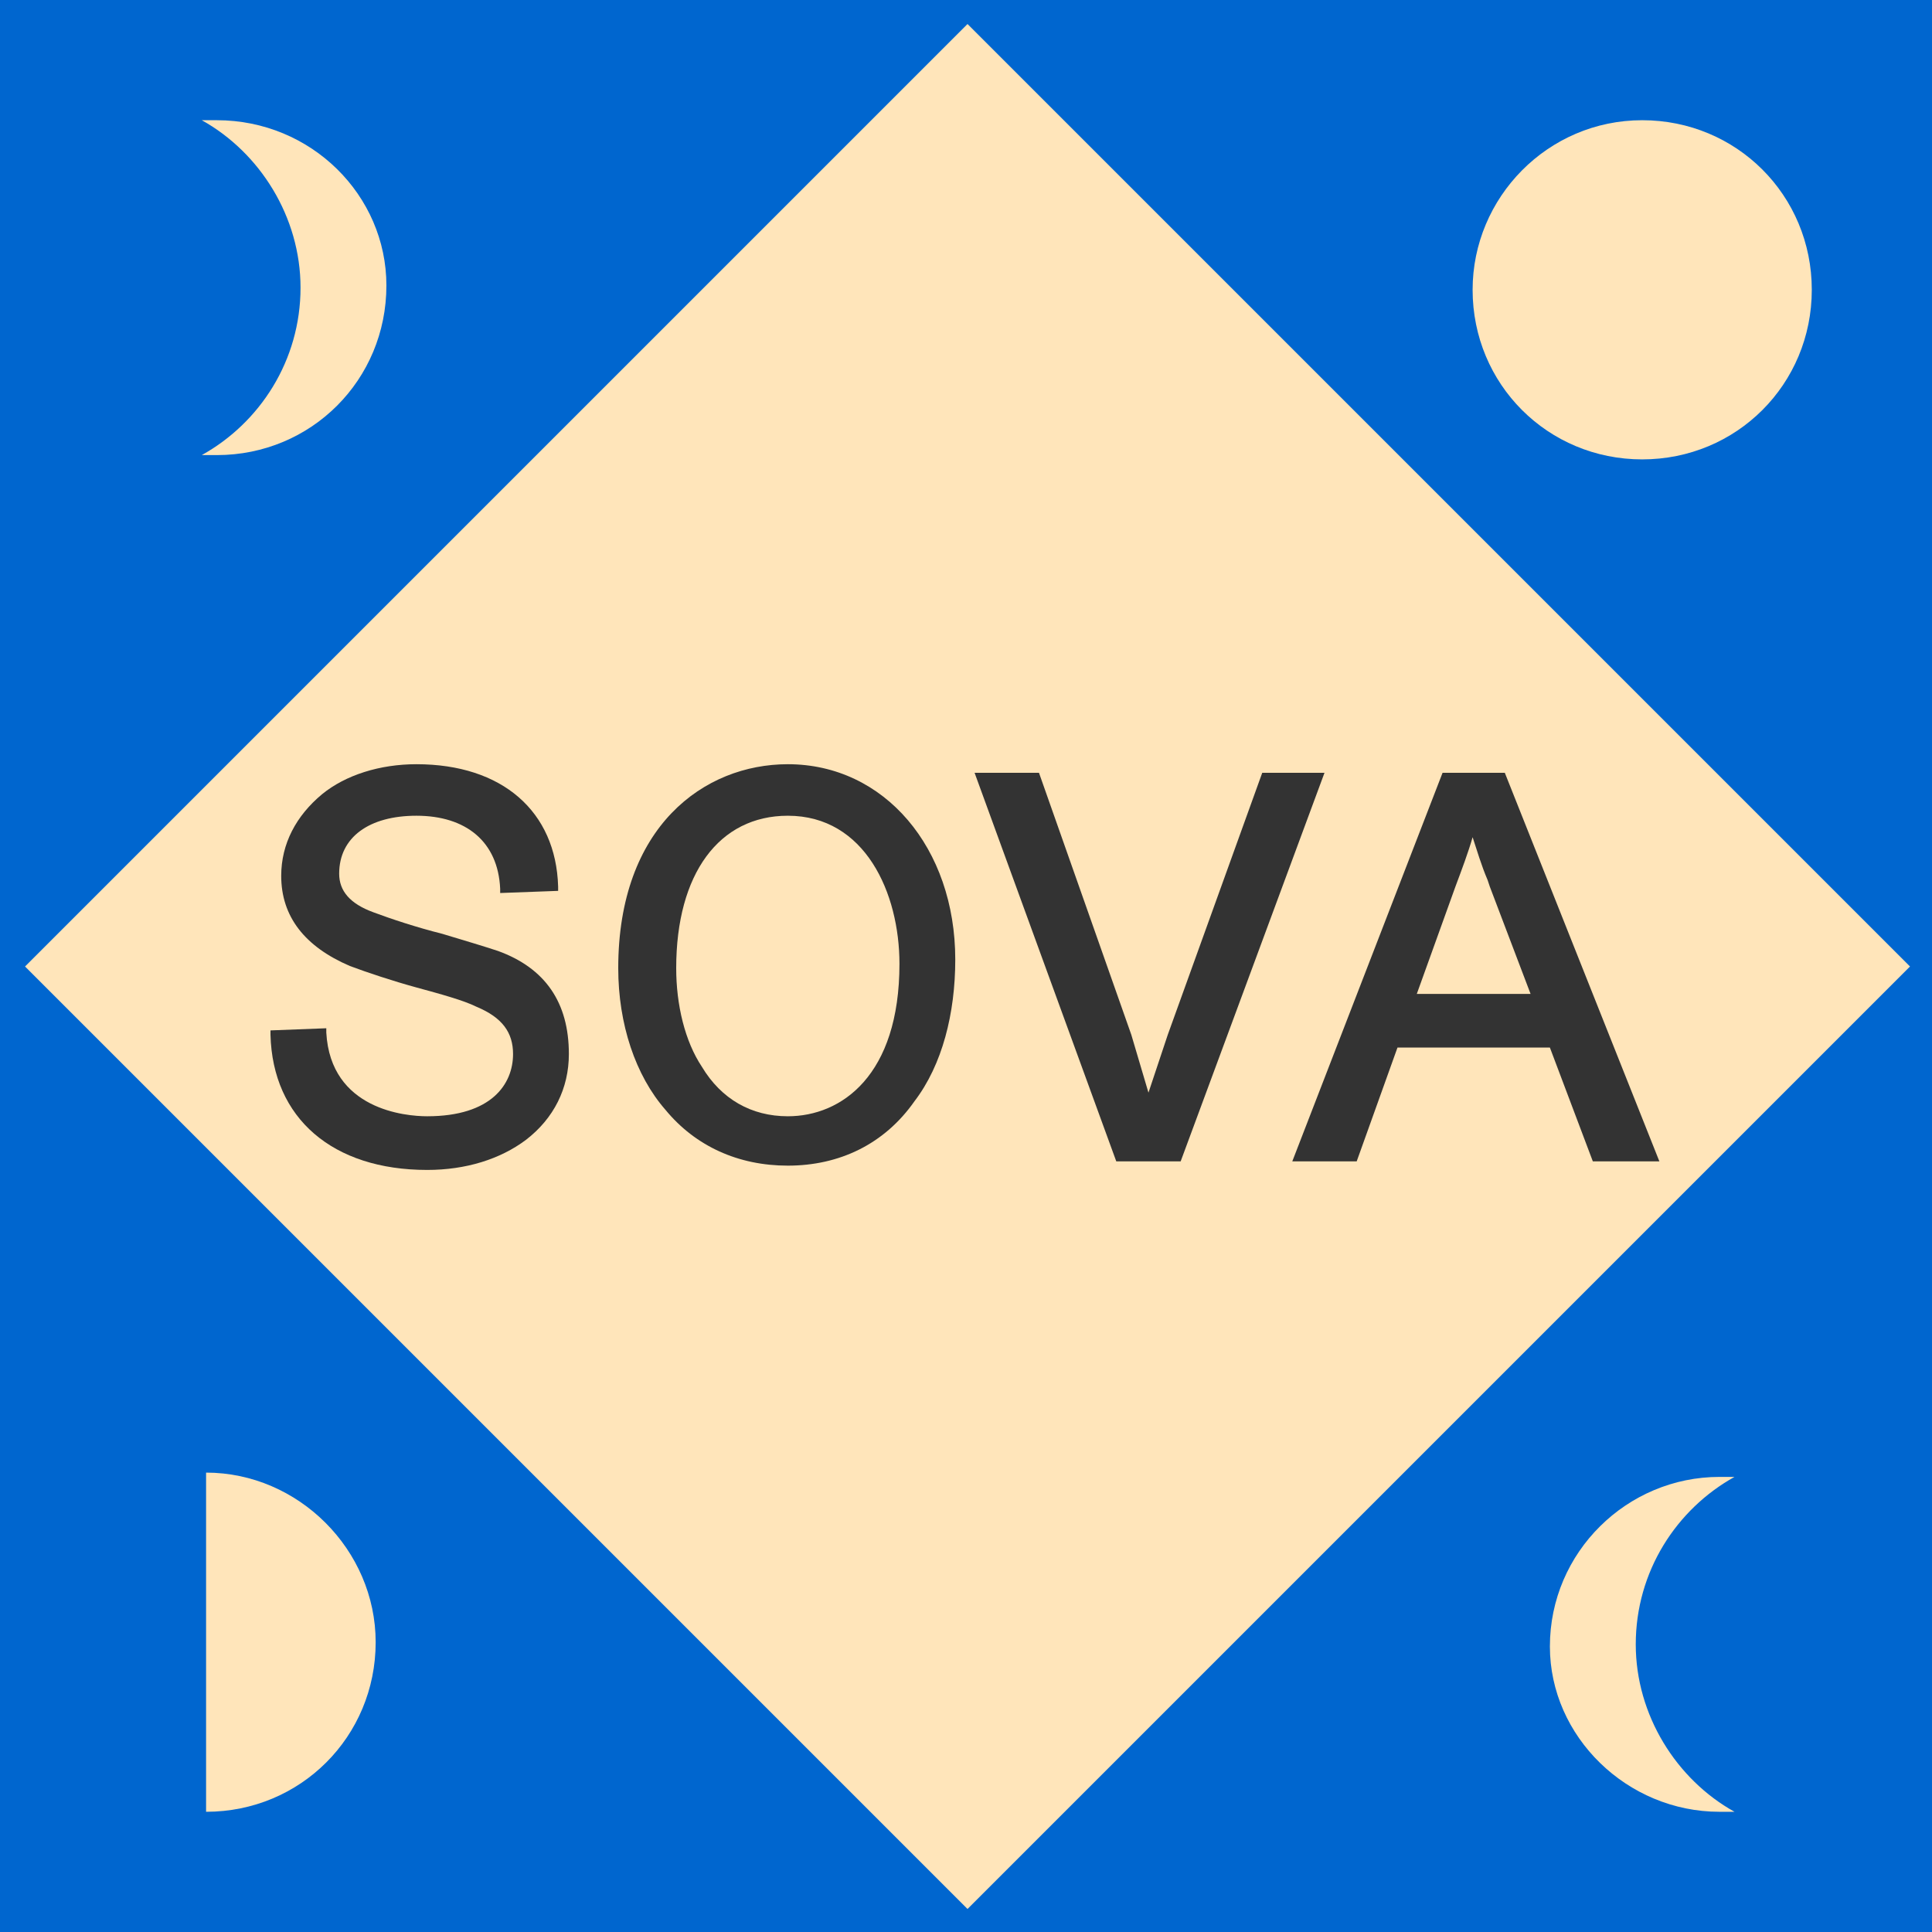
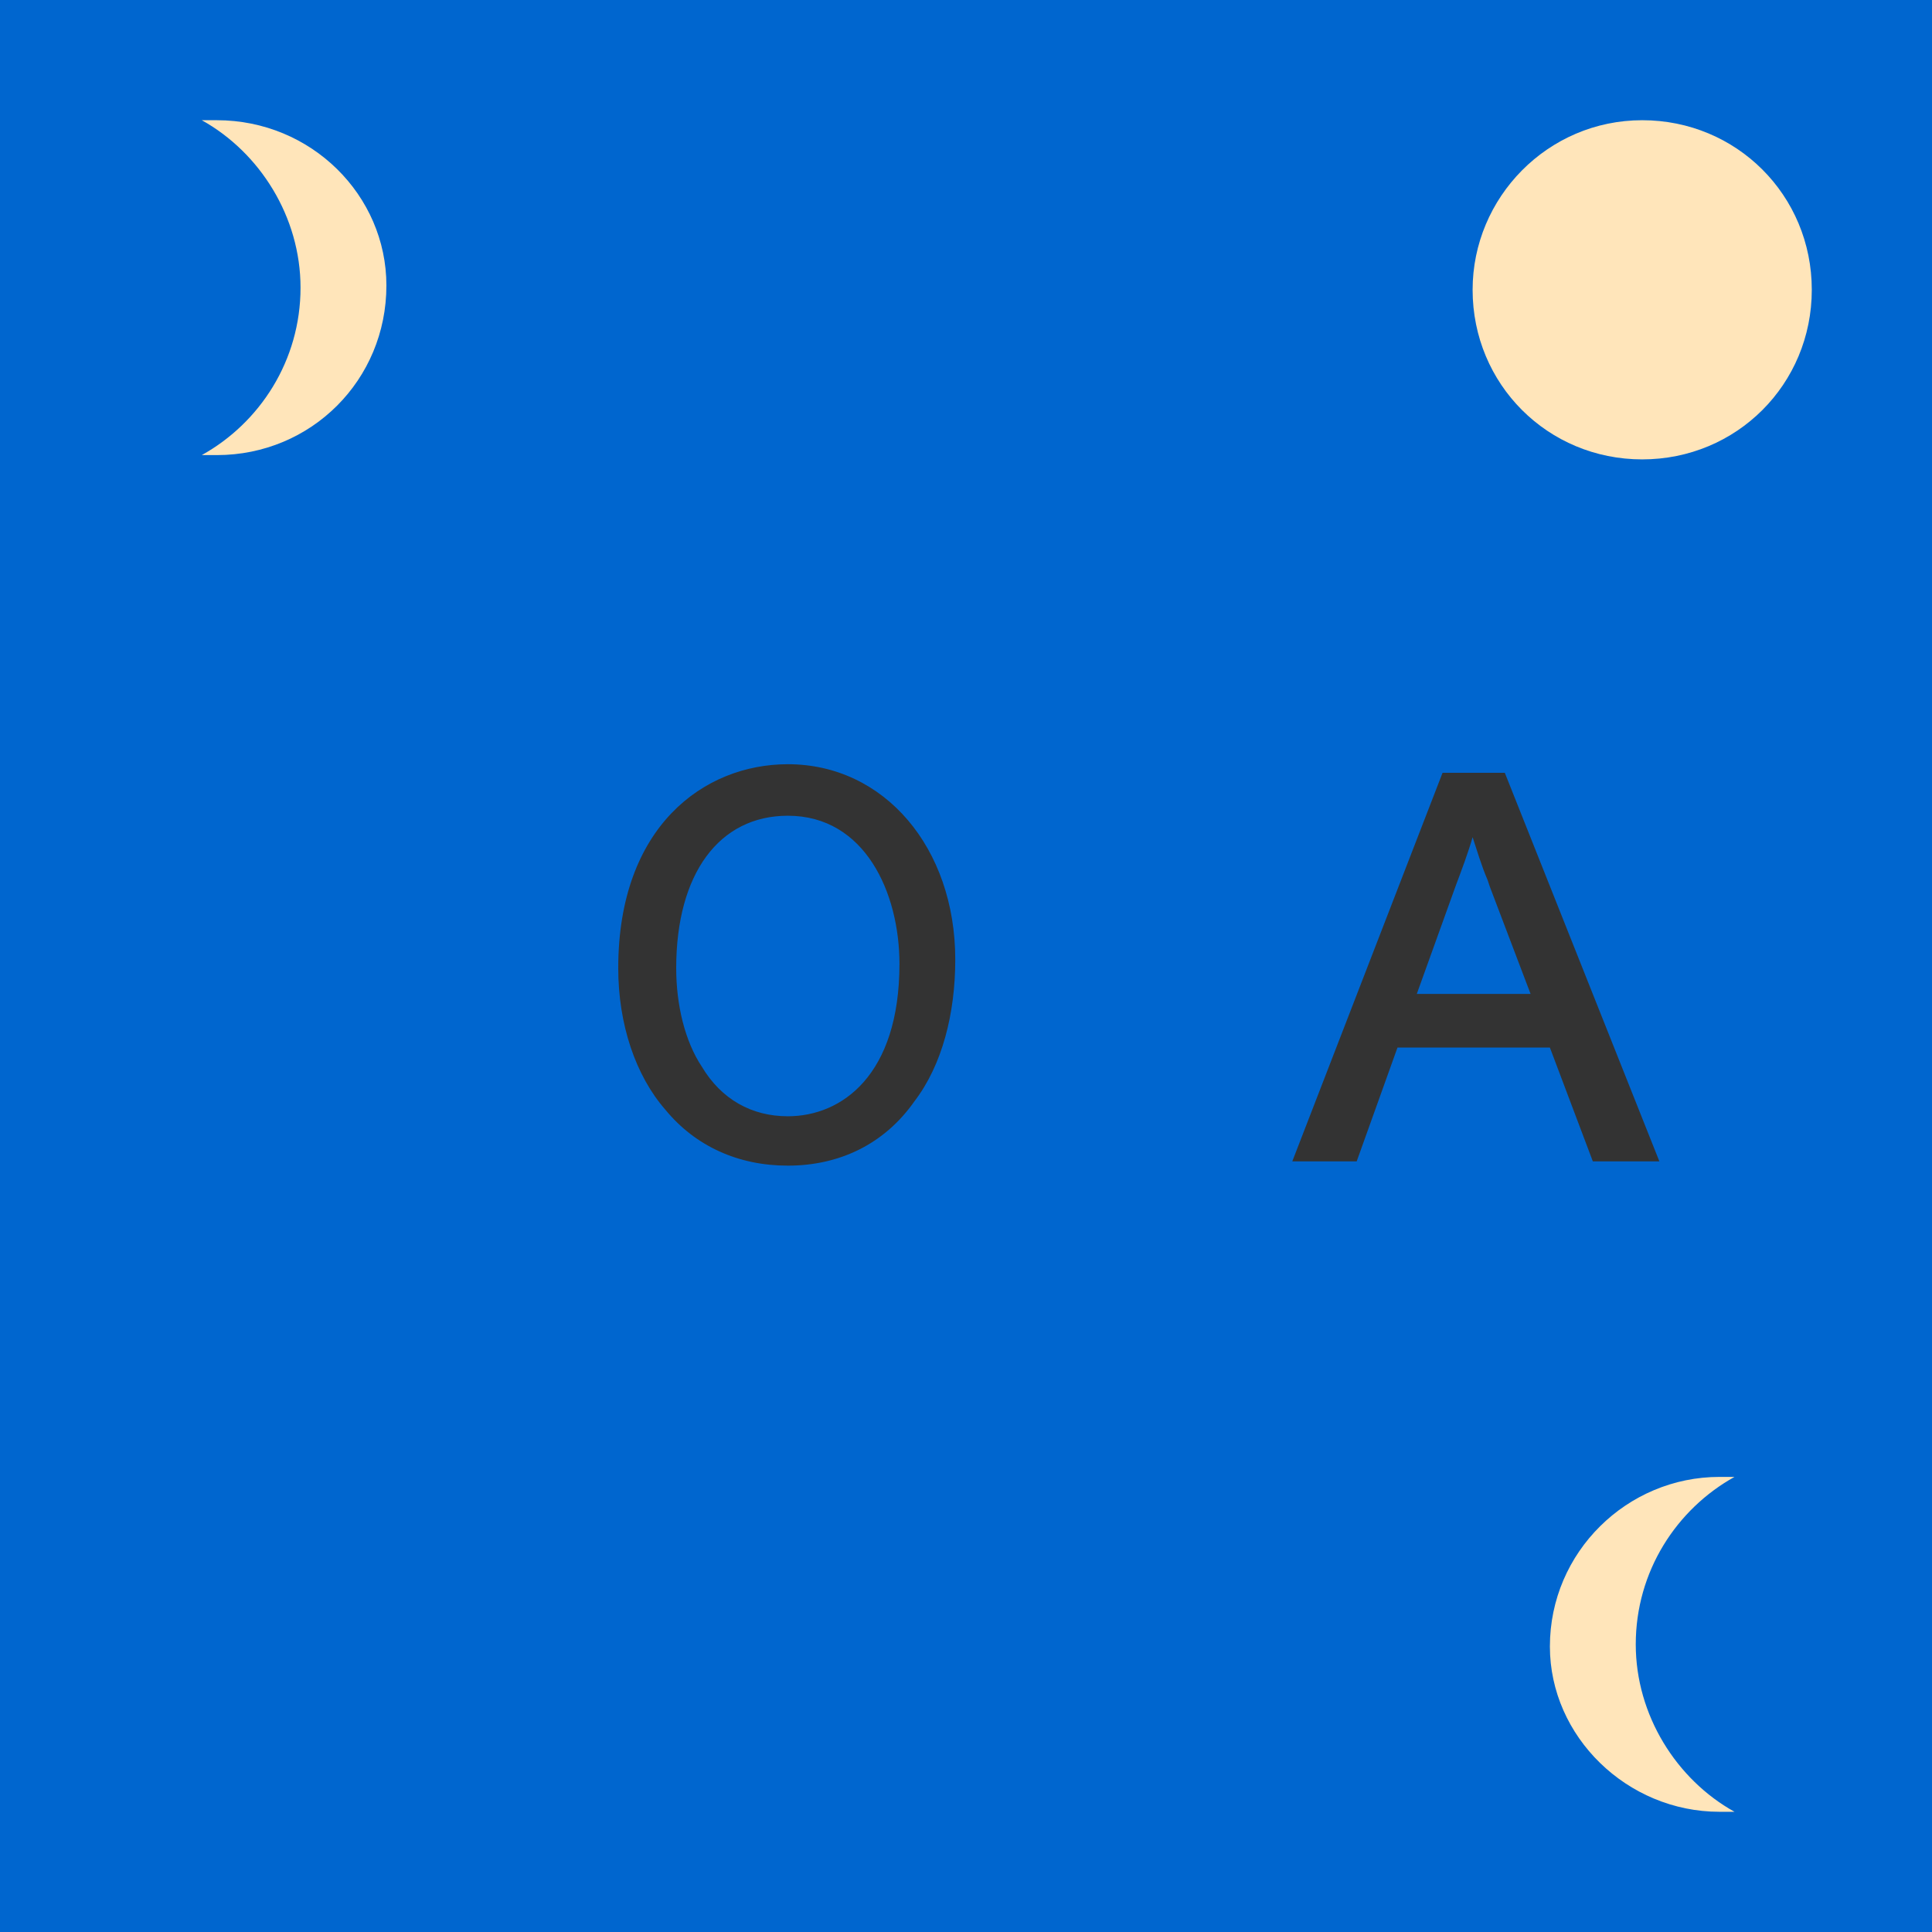
<svg xmlns="http://www.w3.org/2000/svg" xmlns:xlink="http://www.w3.org/1999/xlink" version="1.1" id="Layer_1" x="0px" y="0px" viewBox="0 0 90 90" style="enable-background:new 0 0 90 90;" xml:space="preserve">
  <style type="text/css">
	.st0{fill:#0066CF;}
	.st1{clip-path:url(#SVGID_2_);fill:#FFE5BA;}
	.st2{clip-path:url(#SVGID_2_);fill:#333333;}
</style>
  <g>
    <rect x="0" y="0" class="st0" width="90" height="90" />
    <g>
      <defs>
        <rect id="SVGID_1_" width="90" height="90" />
      </defs>
      <clipPath id="SVGID_2_">
        <use xlink:href="#SVGID_1_" style="overflow:visible;" />
      </clipPath>
      <path class="st1" d="M84.4,13.5c0,4.4-3.5,7.9-7.9,7.9s-7.9-3.5-7.9-7.9c0-4.3,3.5-7.9,7.9-7.9S84.4,9.1,84.4,13.5" />
-       <path class="st1" d="M9.6,68.6v15.8c4.4,0,7.9-3.5,7.9-7.9C17.5,72.2,13.9,68.6,9.6,68.6" />
-       <rect x="14" y="14" transform="matrix(0.707 -0.707 0.707 0.707 -18.63 45.023)" class="st1" width="62.1" height="62.1" />
-       <path class="st2" d="M23.2,44.3c-0.6-0.2-1.6-0.5-2.6-0.8c-1.2-0.3-2.4-0.7-3.2-1c-1.1-0.4-1.6-1-1.6-1.8c0-1.7,1.4-2.7,3.6-2.7    c2.3,0,3.8,1.2,3.9,3.4l0,0.2l2.7-0.1l0-0.2c-0.1-3.5-2.6-5.7-6.6-5.7c-1.7,0-3.3,0.5-4.4,1.4c-1.2,1-1.9,2.3-1.9,3.8    c0,1.9,1.1,3.3,3.2,4.2c0.8,0.3,2,0.7,3.1,1c1.1,0.3,2.2,0.6,2.8,0.9c1.2,0.5,1.7,1.2,1.7,2.2c0,1.4-1,2.9-4,2.9    c-1,0-4.5-0.3-4.7-3.9l0-0.2l-2.6,0.1l0,0.2c0.1,3.9,2.9,6.3,7.3,6.3c1.8,0,3.4-0.5,4.6-1.4c1.3-1,2-2.4,2-4    C26.5,46.7,25.4,45.1,23.2,44.3" />
      <path class="st2" d="M36.7,35.6c-3.9,0-7.9,2.9-7.9,9.5c0,2.6,0.8,5,2.2,6.6c1.4,1.7,3.4,2.6,5.7,2.6c2.4,0,4.5-1,5.9-3    c1.3-1.7,1.9-4.1,1.9-6.6C44.5,39.5,41.2,35.6,36.7,35.6 M36.7,52c-1.7,0-3.1-0.8-4-2.3c-0.8-1.2-1.2-2.9-1.2-4.6    c0-4.4,2-7.1,5.2-7.1c3.6,0,5.2,3.6,5.2,6.9C41.9,50.1,39.2,52,36.7,52" />
-       <polygon class="st2" points="58.8,36 54.4,48.2 53.5,50.9 52.7,48.2 48.4,36 45.4,36 52,54.1 55,54.1 61.7,36   " />
      <path class="st2" d="M70.1,36h-2.9l-7,18.1h3l1.9-5.3h7.1l2,5.3h3.1L70.1,36z M71.3,46.3h-5.3l1.8-5c0.3-0.8,0.6-1.6,0.8-2.3    c0.2,0.6,0.4,1.3,0.7,2l0.1,0.3L71.3,46.3z" />
      <path class="st1" d="M10.1,5.6c-0.2,0-0.5,0-0.7,0c2.7,1.5,4.6,4.5,4.6,7.8c0,3.4-1.9,6.3-4.6,7.8c0.2,0,0.5,0,0.7,0    c4.4,0,7.9-3.5,7.9-7.9C18,9.1,14.5,5.6,10.1,5.6" />
      <path class="st1" d="M80.1,84.4c0.2,0,0.5,0,0.7,0c-2.7-1.5-4.6-4.5-4.6-7.8c0-3.4,1.9-6.3,4.6-7.8c-0.2,0-0.5,0-0.7,0    c-4.3,0-7.9,3.5-7.9,7.9C72.2,80.9,75.8,84.4,80.1,84.4" />
    </g>
  </g>
</svg>